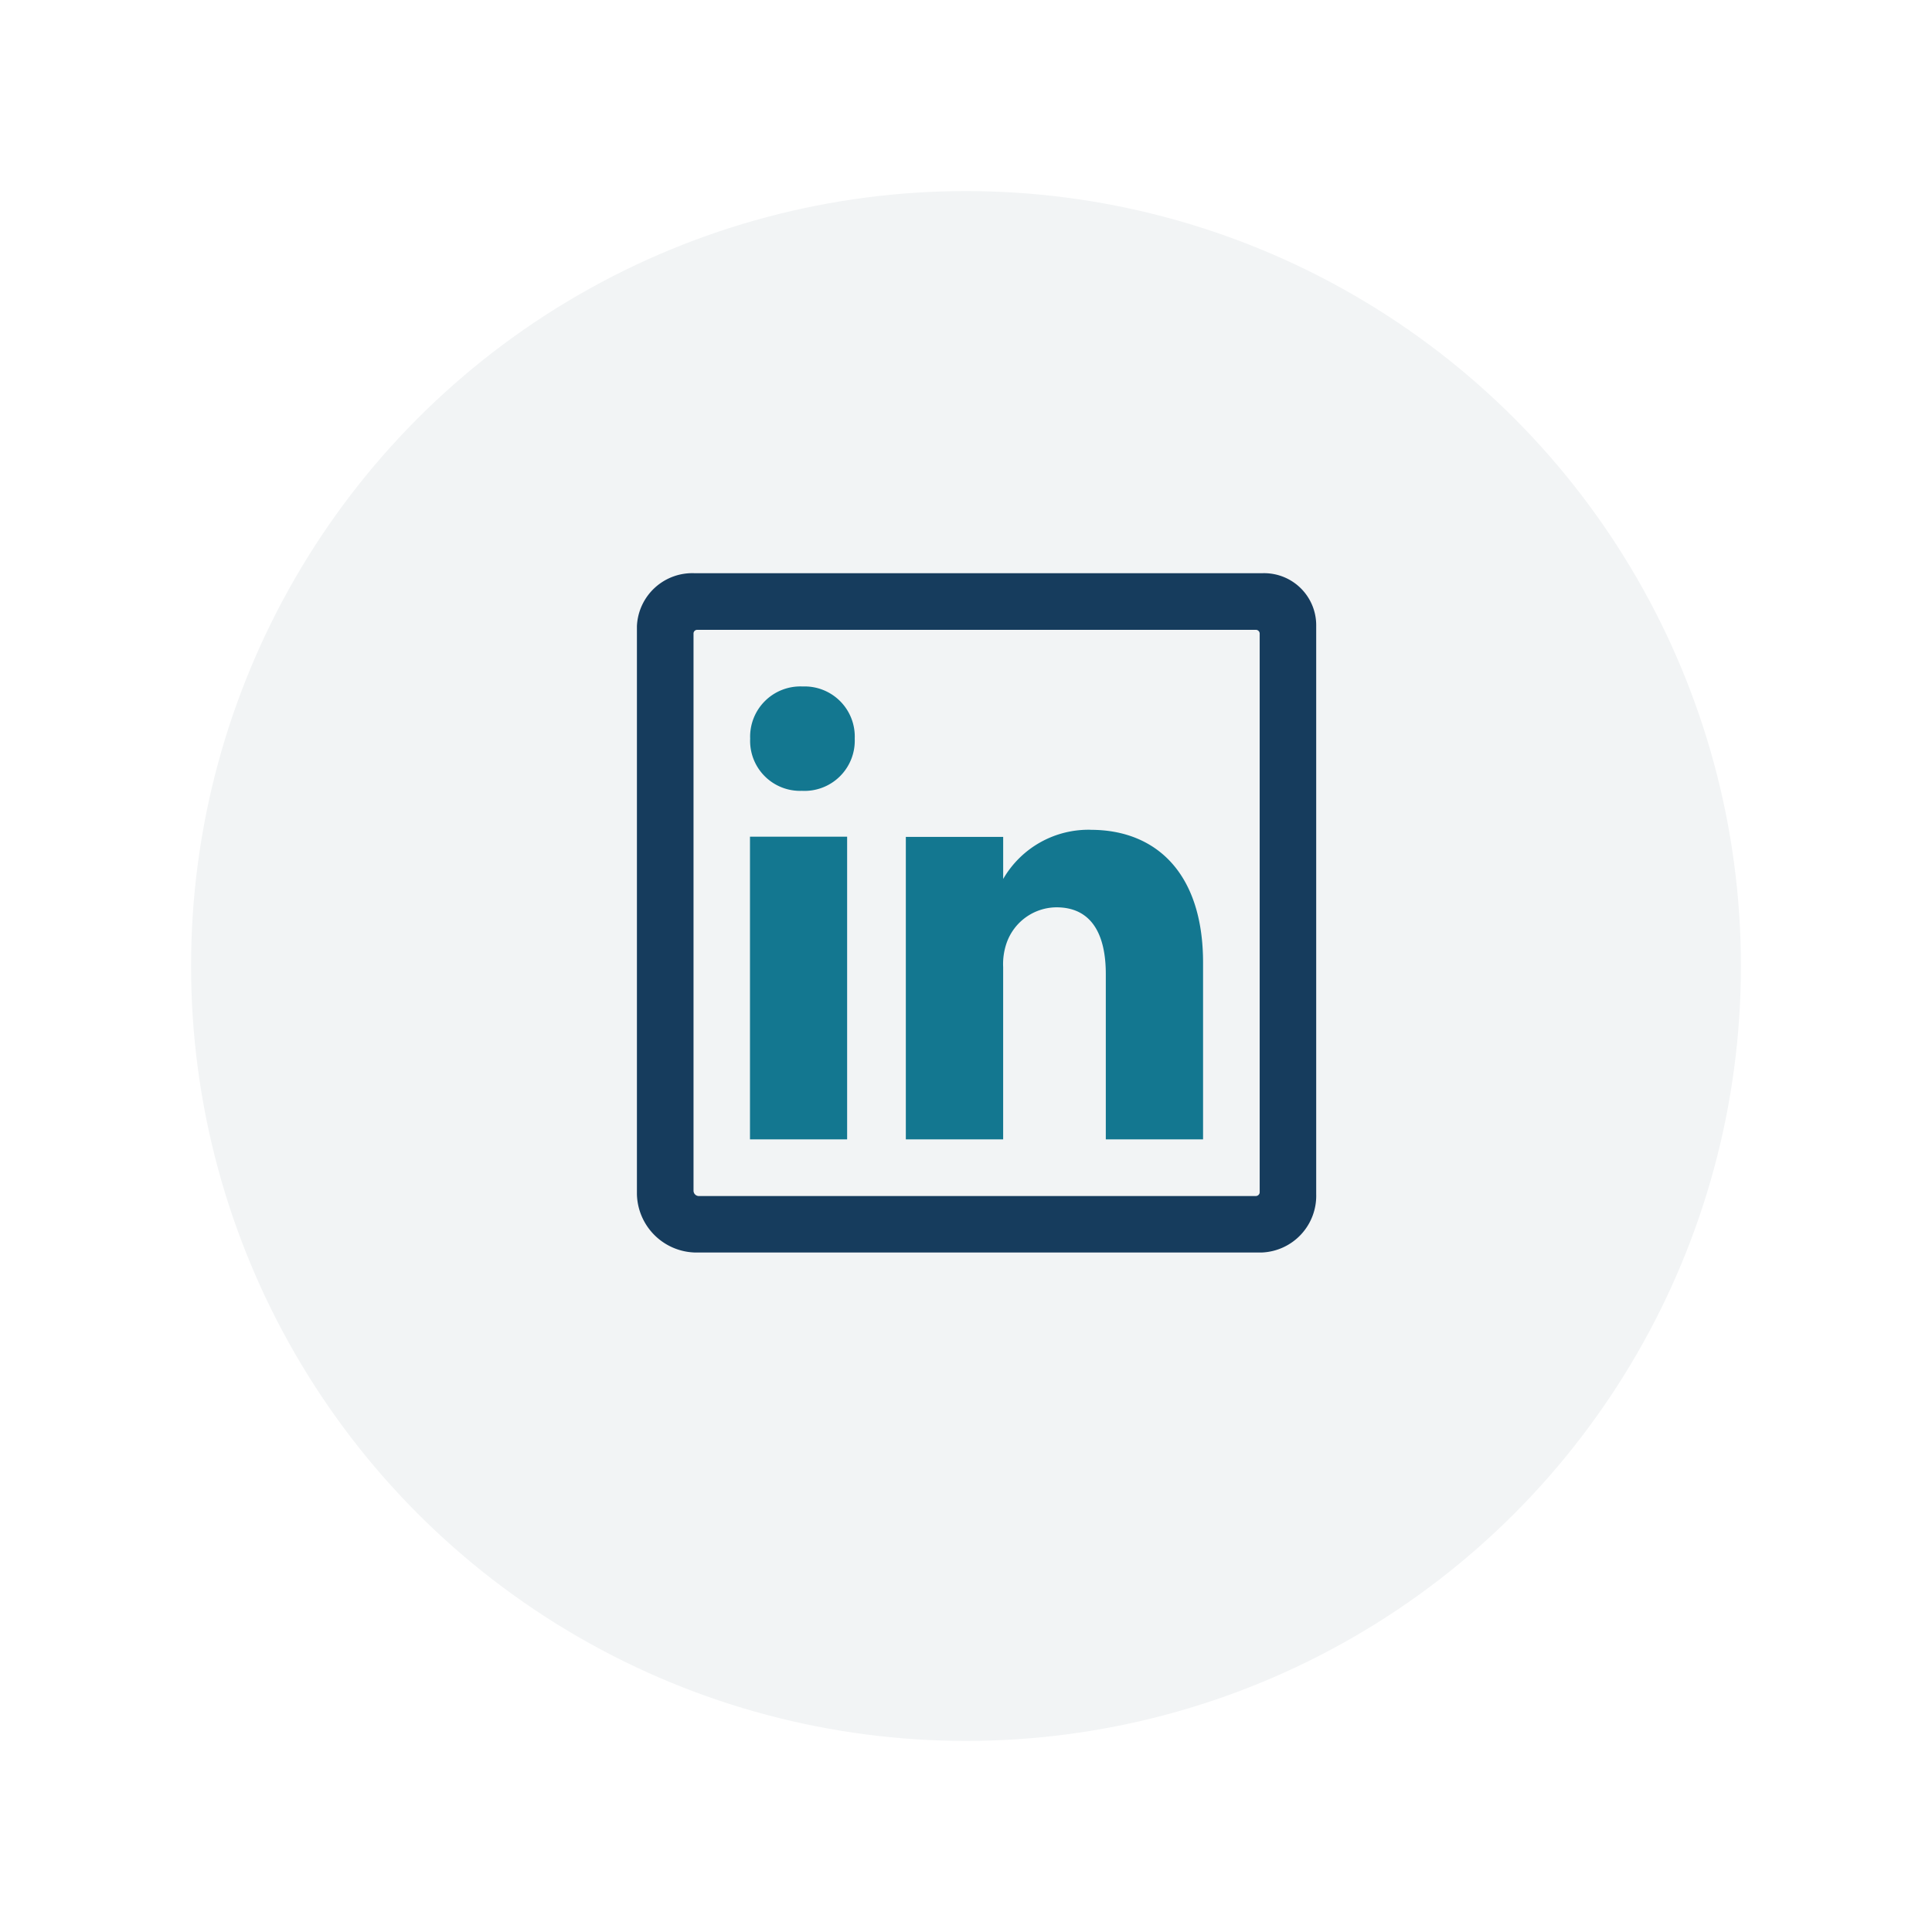
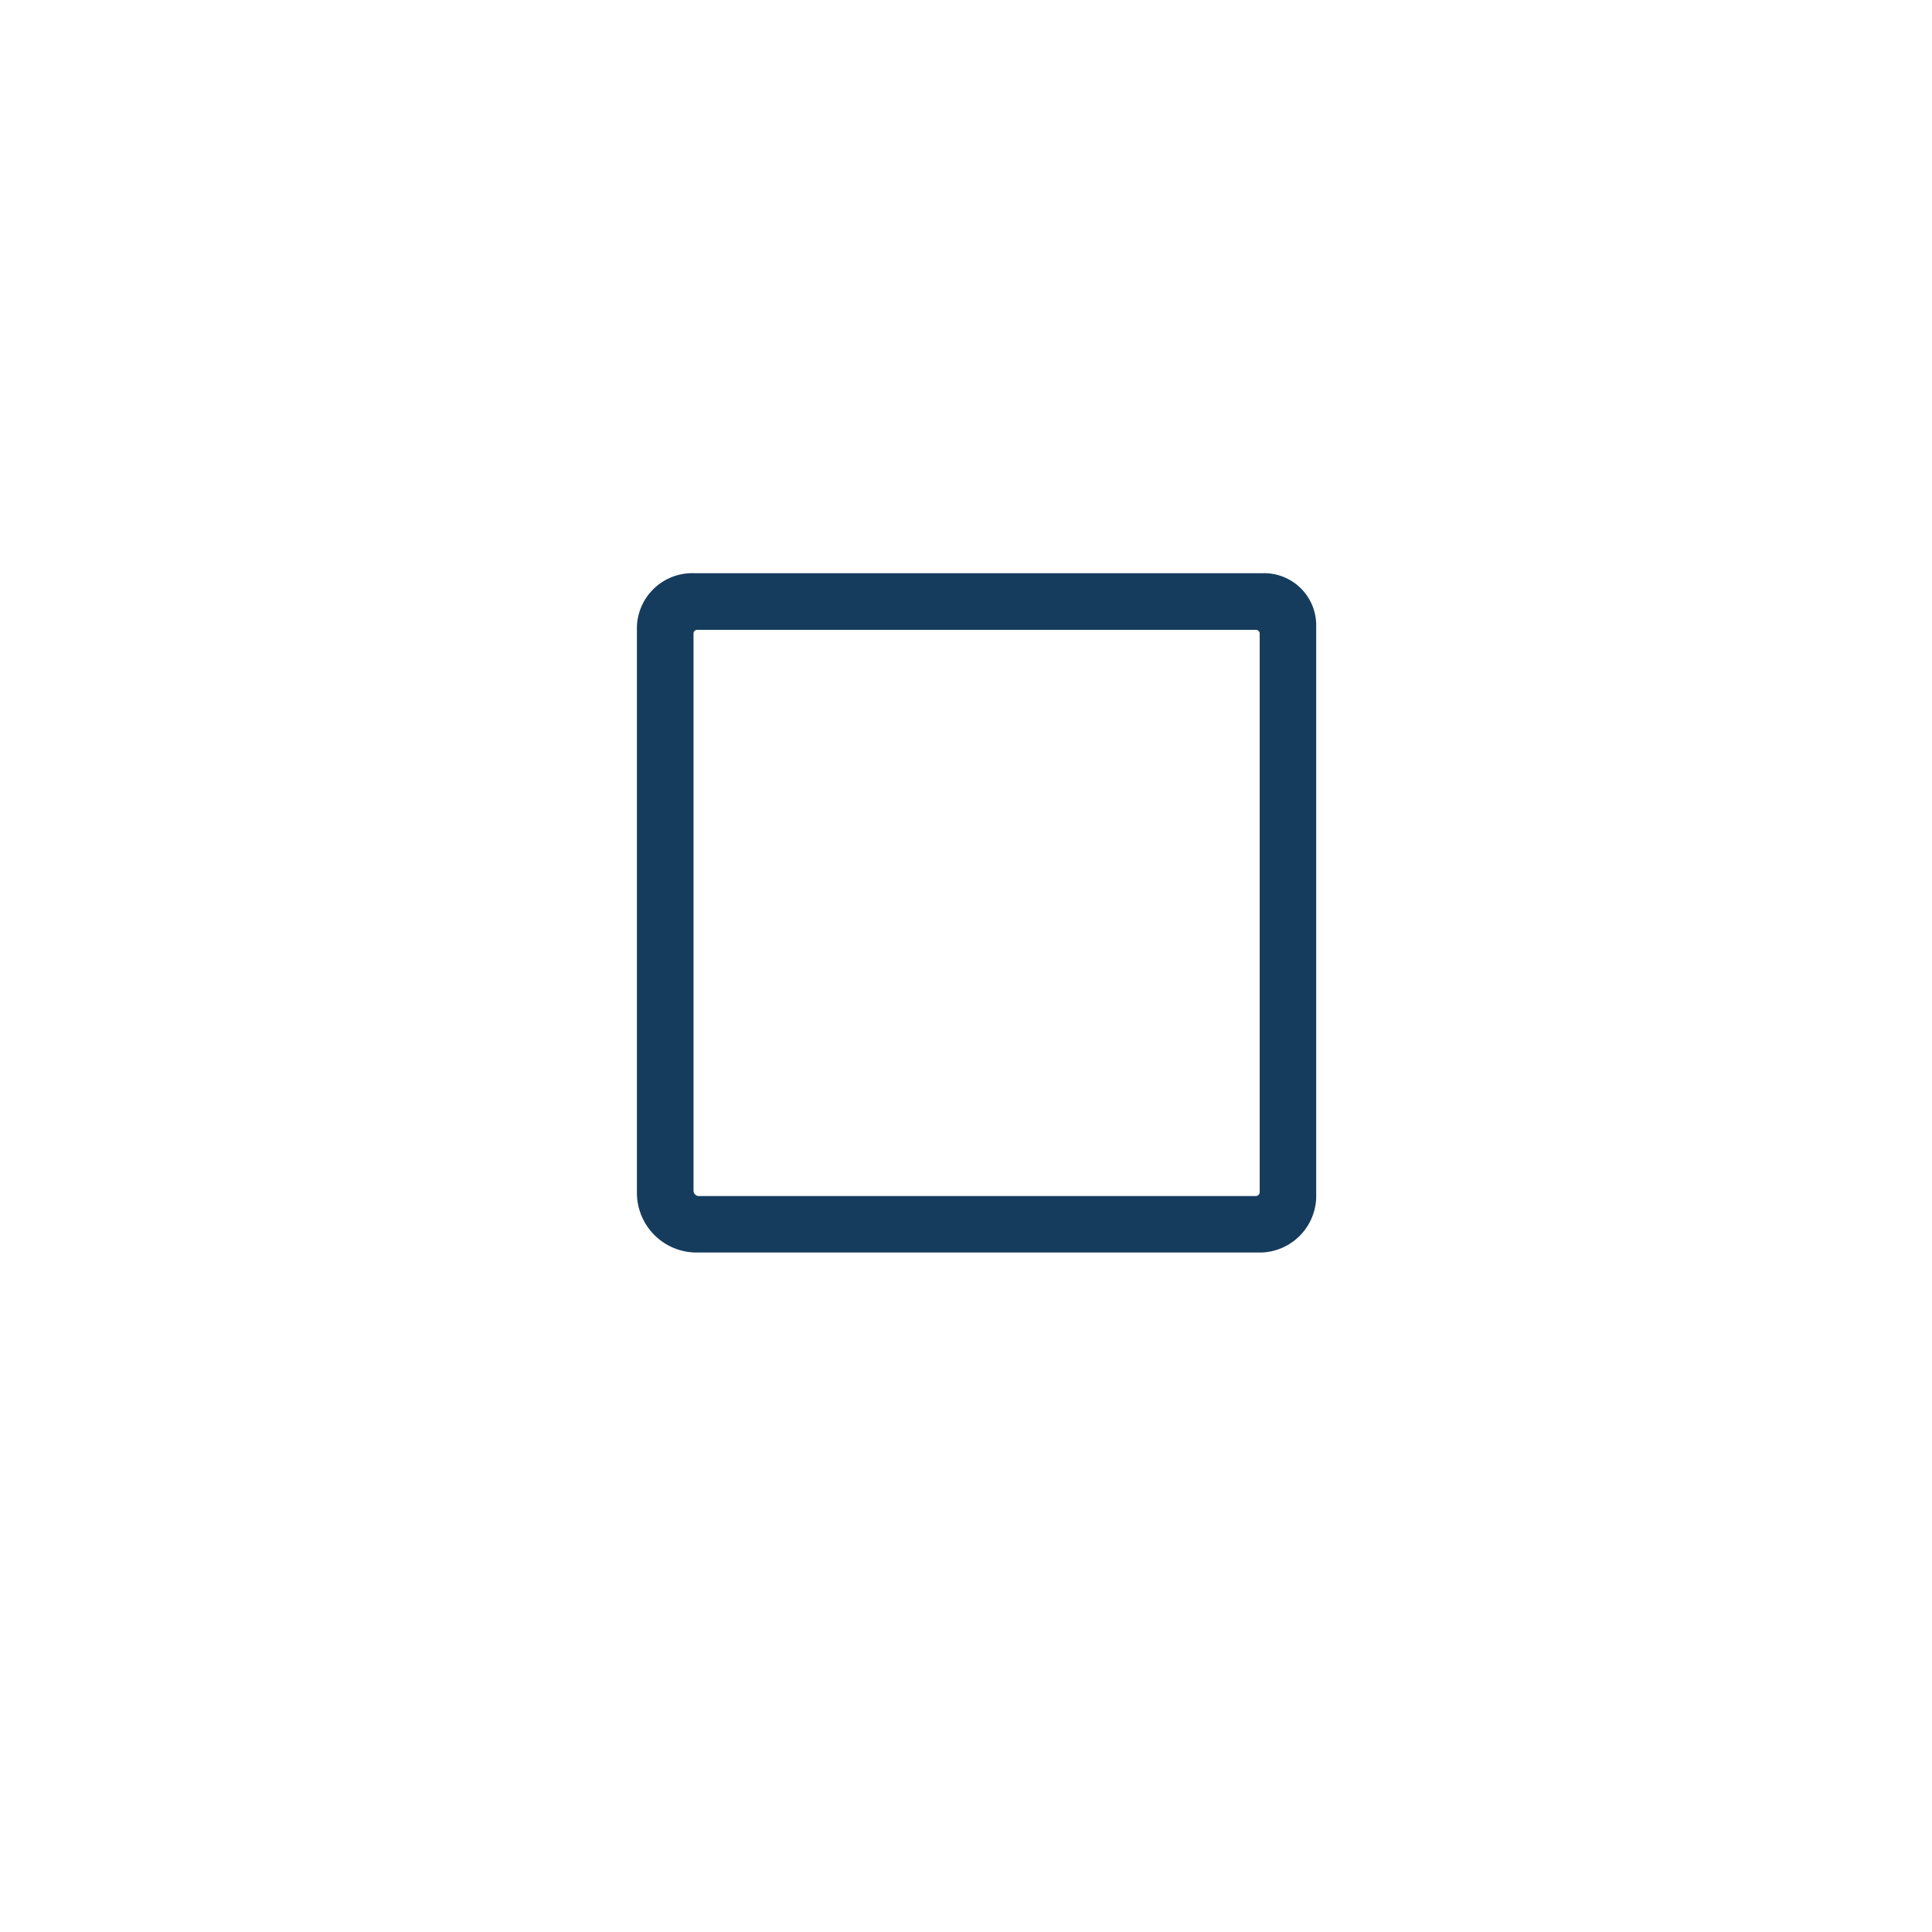
<svg xmlns="http://www.w3.org/2000/svg" width="91" height="91" viewBox="0 0 91 91">
  <defs>
    <filter id="Ellipse_70" x="0" y="0" width="91" height="91" filterUnits="userSpaceOnUse">
      <feOffset dy="3" input="SourceAlpha" />
      <feGaussianBlur stdDeviation="3" result="blur" />
      <feFlood flood-opacity="0.161" />
      <feComposite operator="in" in2="blur" />
      <feComposite in="SourceGraphic" />
    </filter>
  </defs>
  <g id="EC3-Social-Icon" transform="translate(9 6)">
    <g transform="matrix(1, 0, 0, 1, -9, -6)" filter="url(#Ellipse_70)">
-       <circle id="Ellipse_70-2" data-name="Ellipse 70" cx="36.5" cy="36.5" r="36.5" transform="translate(9 6)" fill="#f2f4f5" />
-     </g>
+       </g>
    <g id="LinkedIn" transform="translate(15.666 15.666)">
-       <path id="Path_1" data-name="Path 1" d="M15.235,32V17.744H10.659V32ZM13.118,15.584a2.366,2.366,0,0,0,2.475-2.458,2.361,2.361,0,0,0-2.45-2.458,2.367,2.367,0,0,0-2.475,2.458,2.353,2.353,0,0,0,2.417,2.458h.033Z" fill="#137790" fill-rule="evenodd" />
-       <path id="Path_2" data-name="Path 2" d="M26.719,17.418a4.641,4.641,0,0,0-4.134,2.317V17.752H18V32h4.584V23.886a3.042,3.042,0,0,1,.159-1.125,2.507,2.507,0,0,1,2.35-1.691c1.658,0,2.326,1.275,2.326,3.142V32H32V23.678c0-4.275-2.266-6.258-5.284-6.258Z" fill="#137790" fill-rule="evenodd" />
      <path id="Path_3" data-name="Path 3" d="M34.77,5.334H8.067A2.61,2.61,0,0,0,5.334,7.825V34.587a2.815,2.815,0,0,0,2.733,2.742H34.762a2.672,2.672,0,0,0,2.567-2.742V7.825A2.453,2.453,0,0,0,34.77,5.334ZM34.5,34.67H8.259A.254.254,0,0,1,8,34.412V8.168A.173.173,0,0,1,8.168,8H34.5a.18.18,0,0,1,.167.167V34.5a.18.18,0,0,1-.167.167Z" fill="#163c5d" />
    </g>
  </g>
</svg>